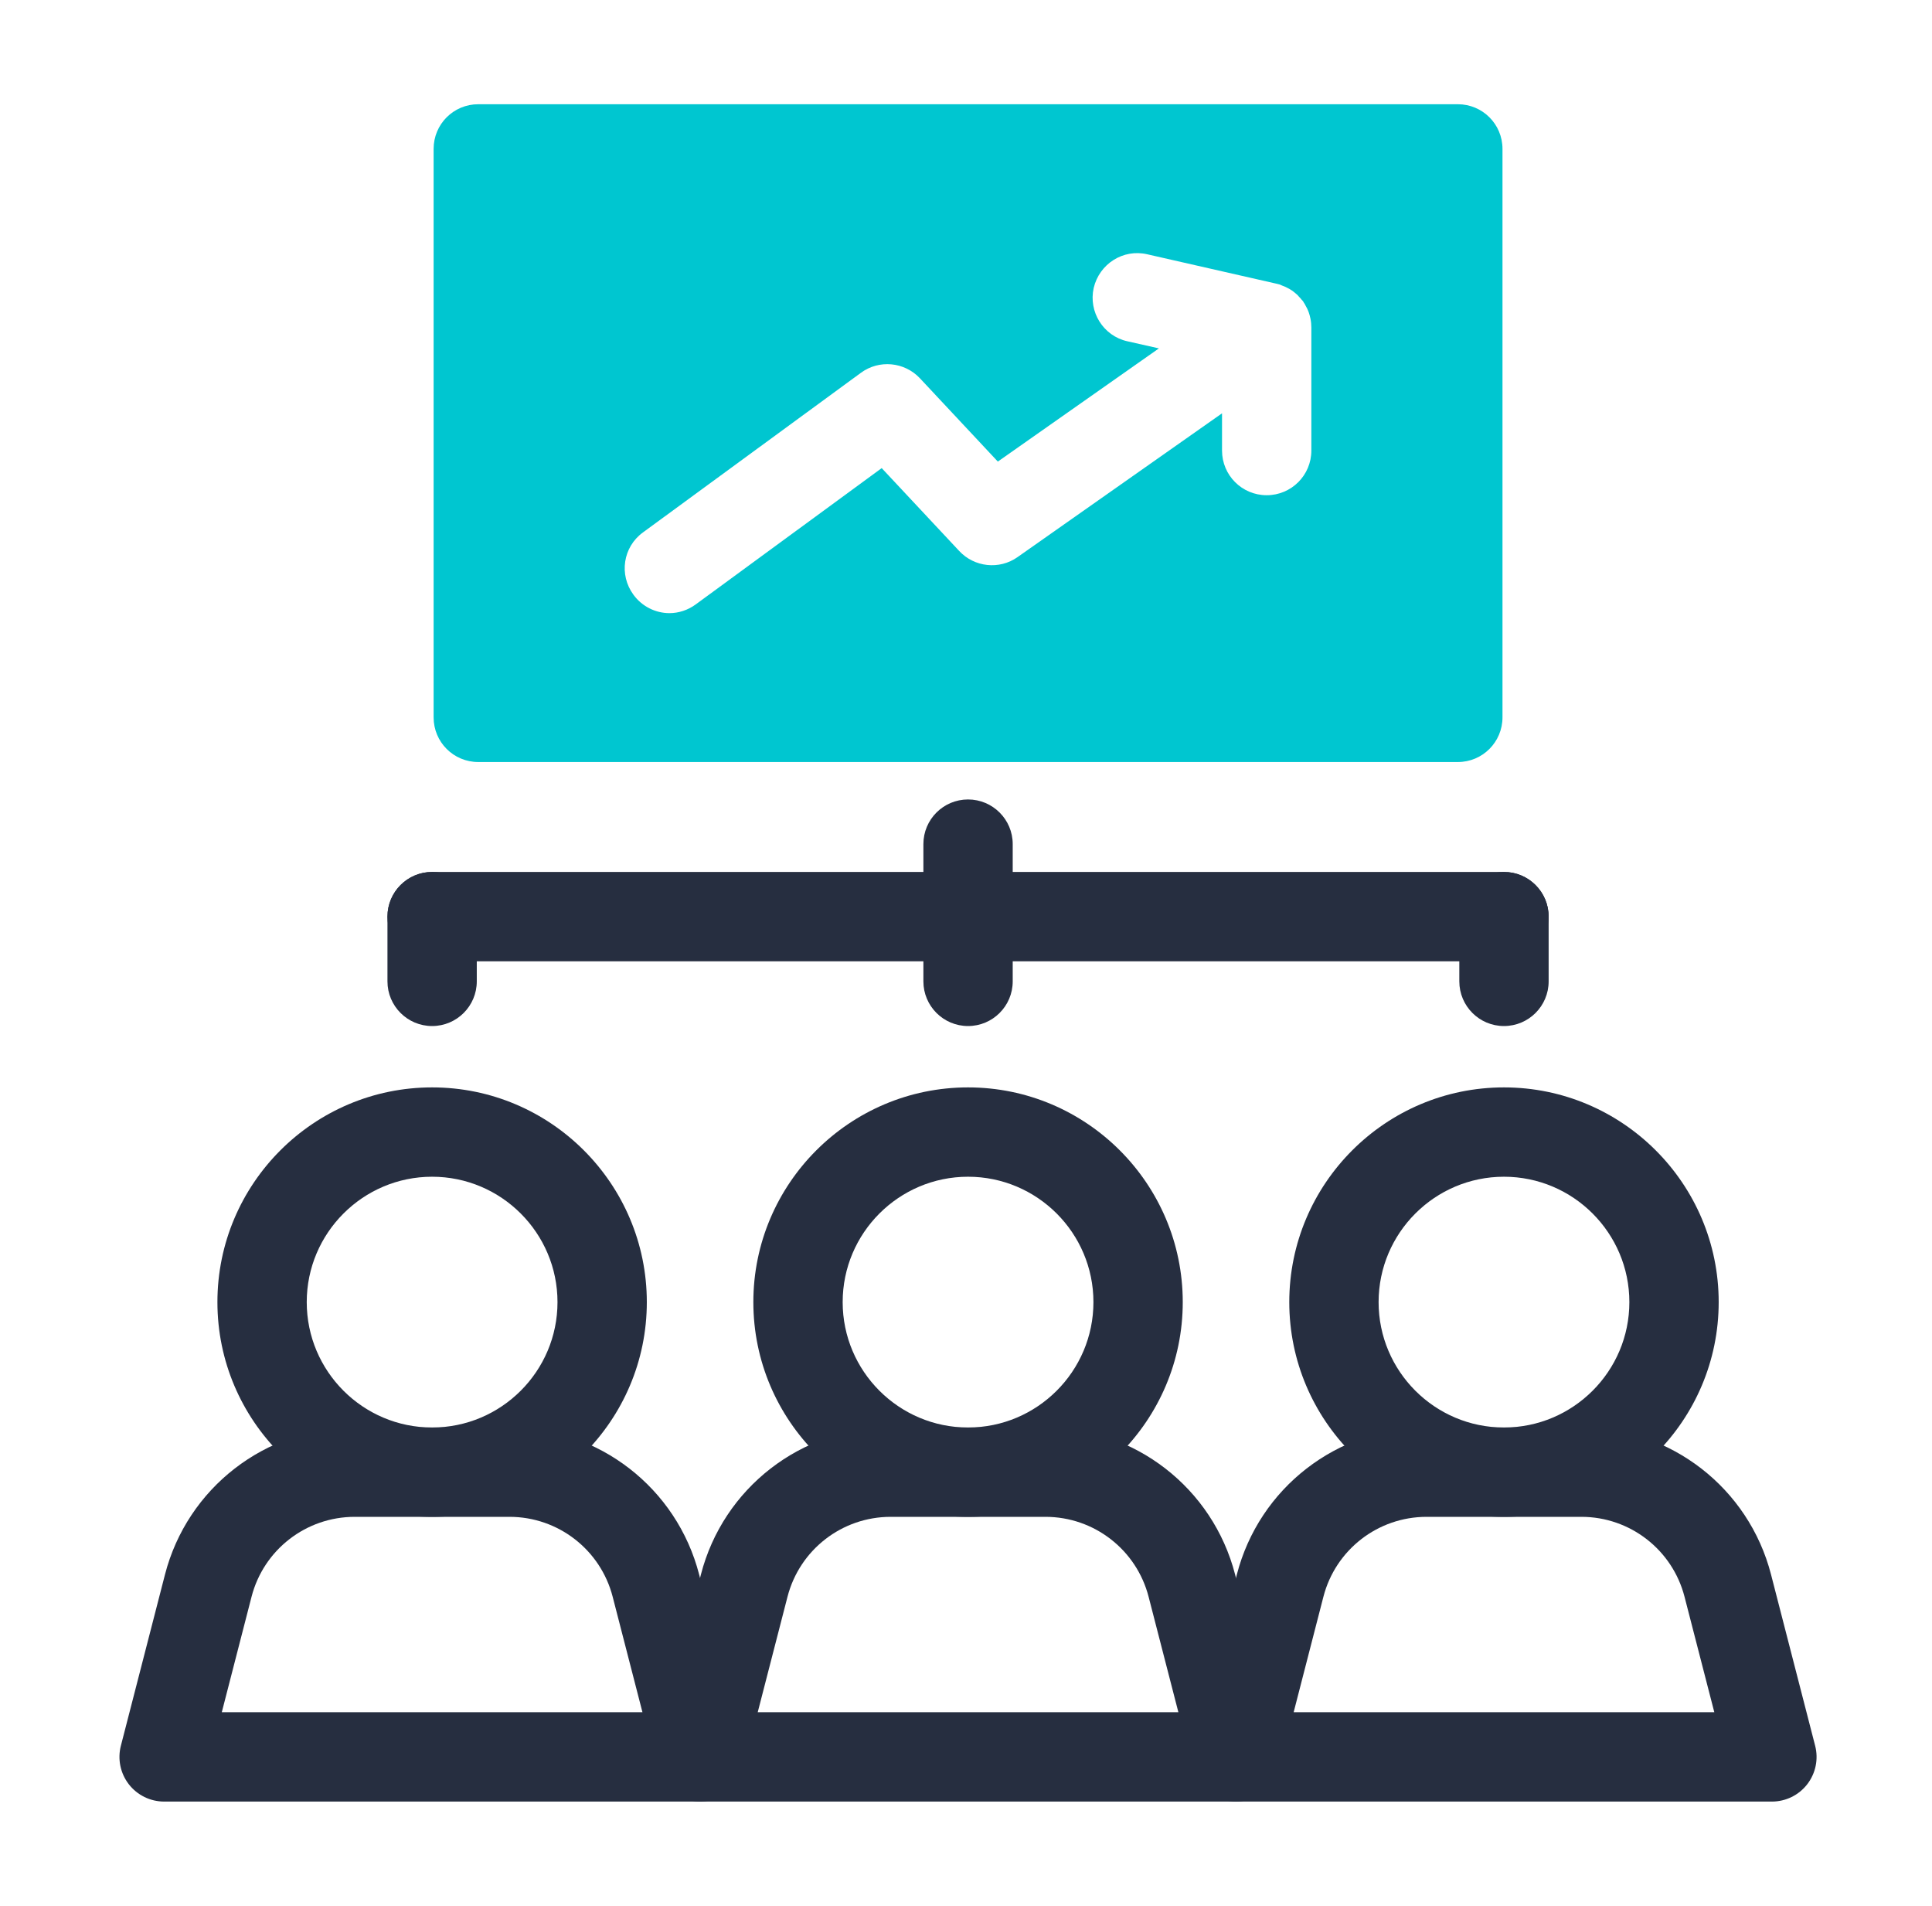
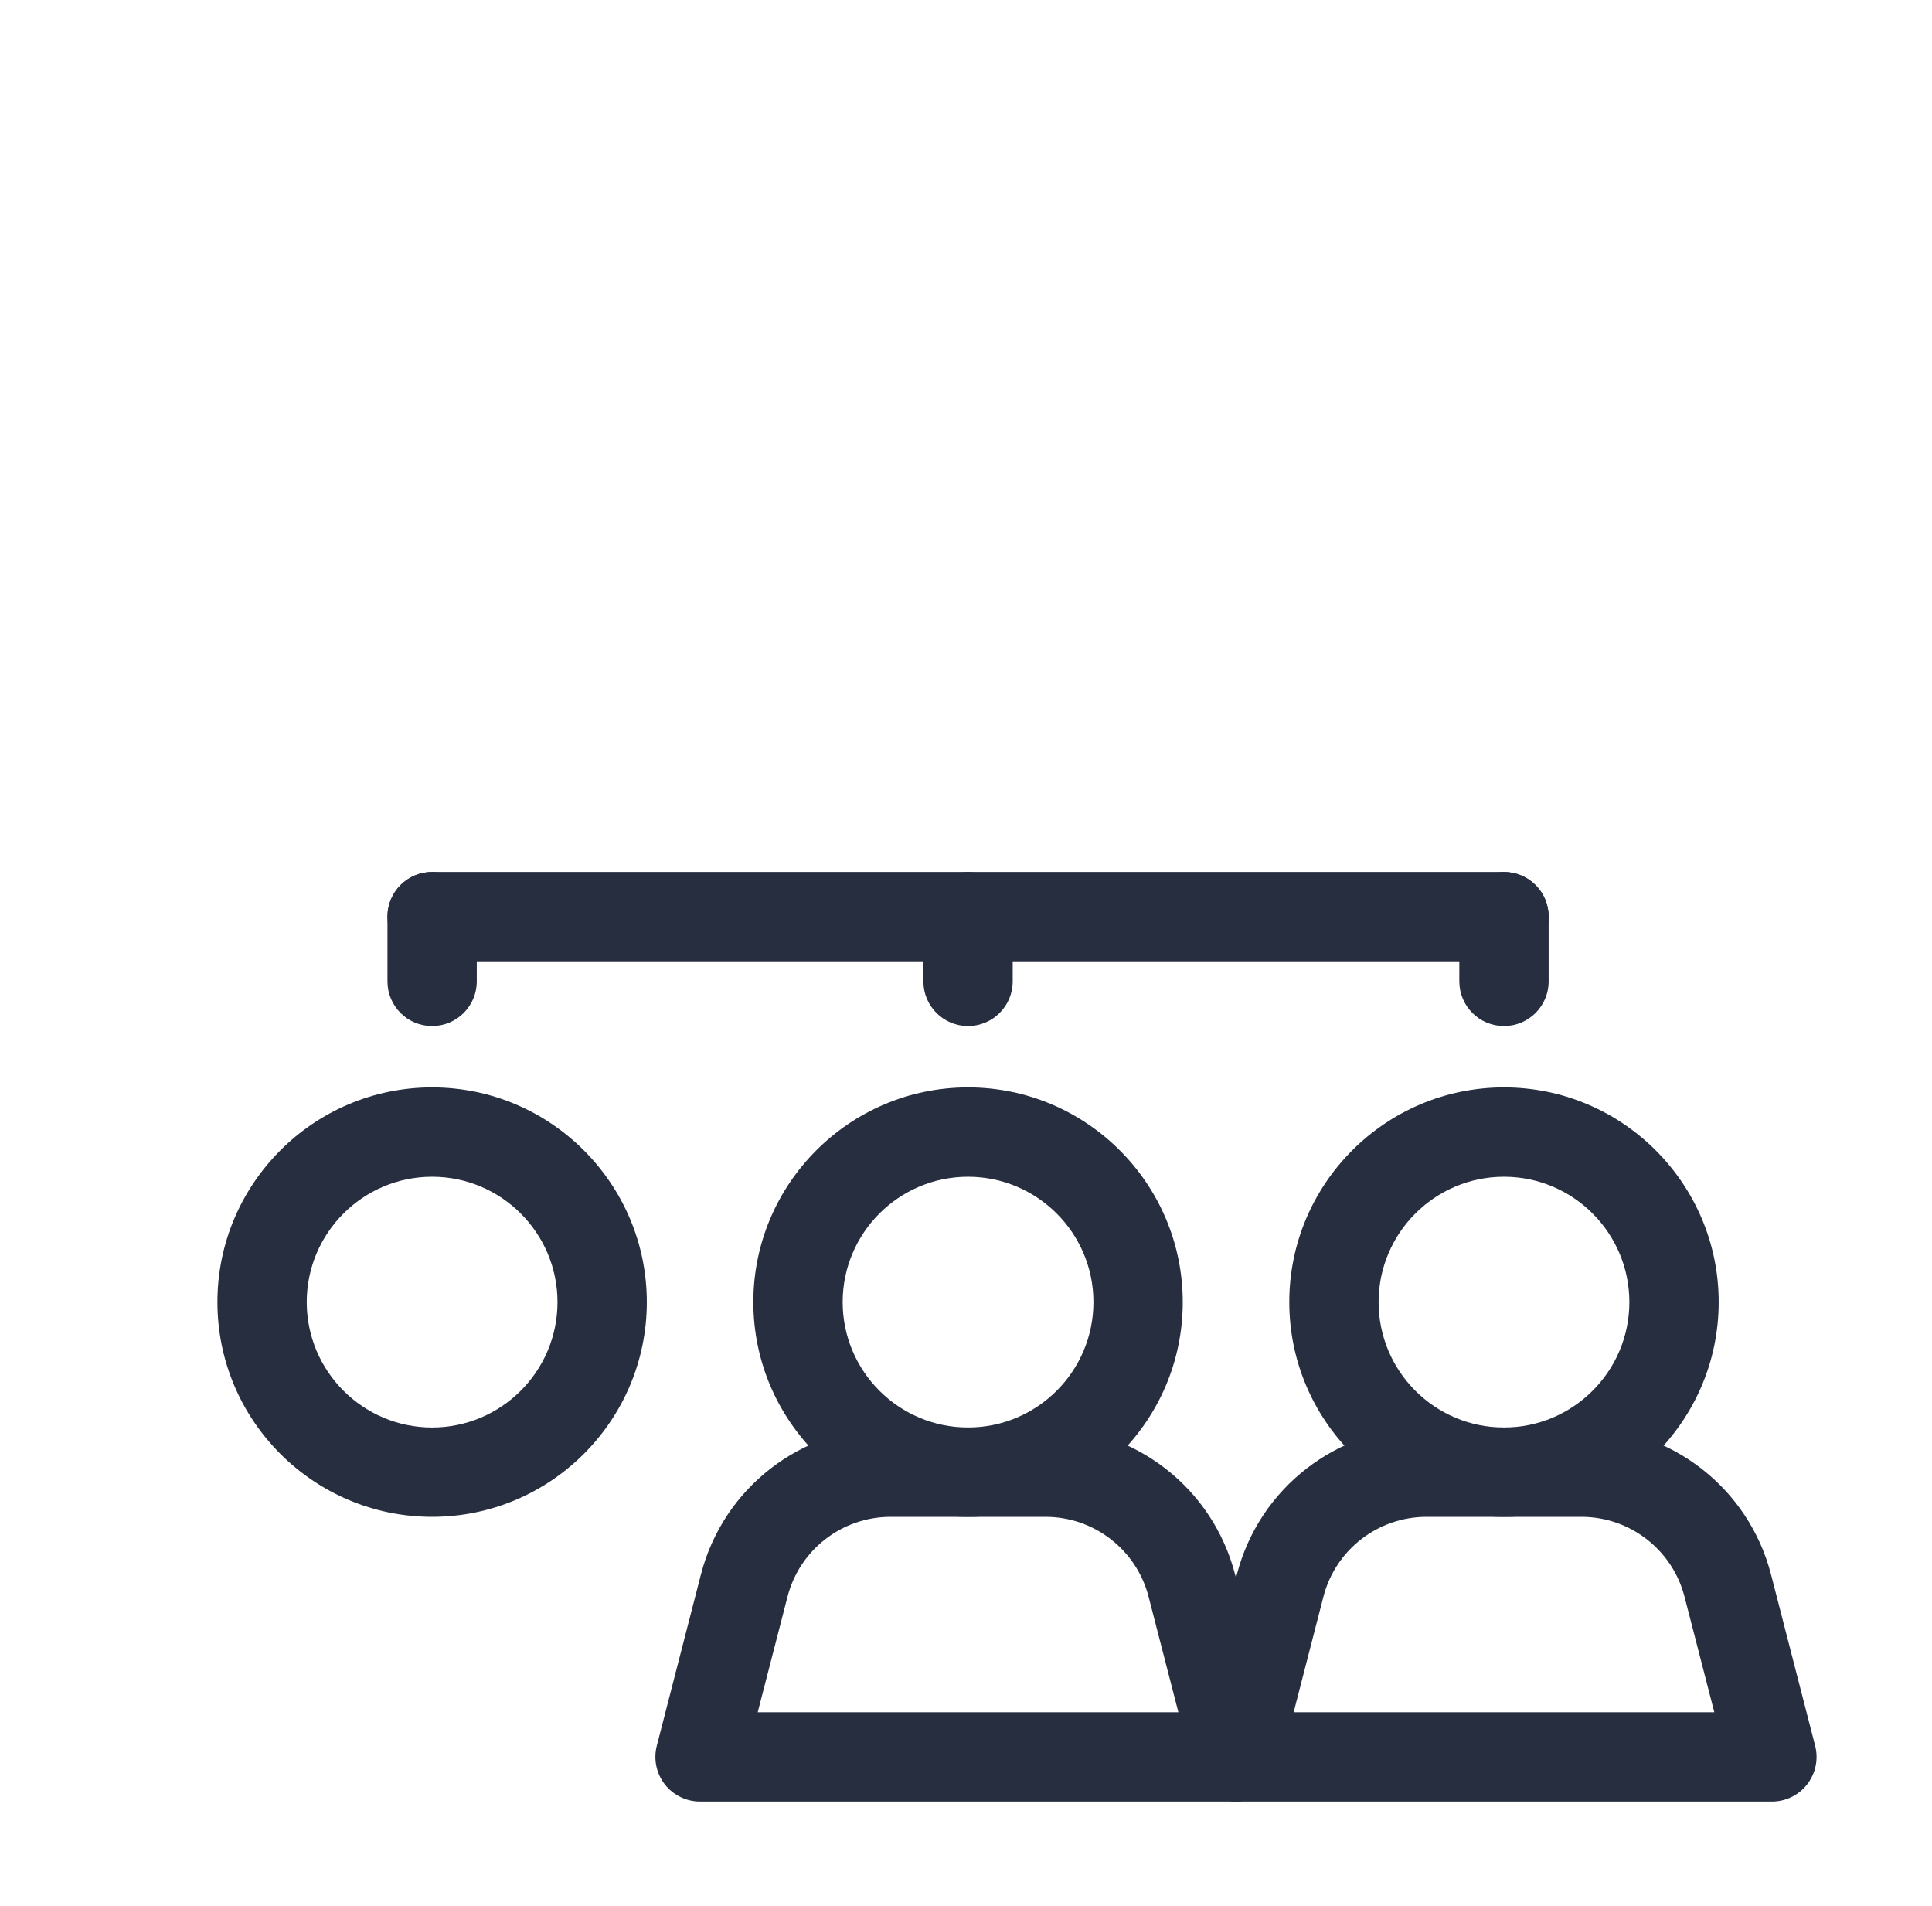
<svg xmlns="http://www.w3.org/2000/svg" width="73" height="72" viewBox="0 0 73 72" fill="none">
-   <path d="M36.577 36.317C35.645 36.317 34.89 35.561 34.89 34.63V31.89C34.89 30.959 35.645 30.203 36.577 30.203C37.51 30.203 38.265 30.959 38.265 31.89V34.63C38.265 35.561 37.51 36.317 36.577 36.317Z" fill="#262E40" />
  <path d="M56.827 36.317H16.327C15.395 36.317 14.64 35.561 14.64 34.63C14.64 33.698 15.395 32.942 16.327 32.942H56.827C57.76 32.942 58.515 33.698 58.515 34.63C58.515 35.561 57.76 36.317 56.827 36.317Z" fill="#262E40" />
  <path d="M16.327 38.763C15.395 38.763 14.64 38.007 14.64 37.075V34.63C14.64 33.698 15.395 32.942 16.327 32.942C17.26 32.942 18.015 33.698 18.015 34.63V37.075C18.015 38.007 17.26 38.763 16.327 38.763Z" fill="#262E40" />
  <path d="M36.577 38.763C35.645 38.763 34.89 38.007 34.89 37.075V34.63C34.89 33.698 35.645 32.942 36.577 32.942C37.51 32.942 38.265 33.698 38.265 34.63V37.075C38.265 38.007 37.51 38.763 36.577 38.763Z" fill="#262E40" />
  <path d="M56.827 38.763C55.895 38.763 55.14 38.007 55.14 37.075V34.63C55.14 33.698 55.895 32.942 56.827 32.942C57.76 32.942 58.515 33.698 58.515 34.63V37.075C58.515 38.007 57.76 38.763 56.827 38.763Z" fill="#262E40" />
  <path d="M16.327 57.305C11.854 57.305 8.215 53.667 8.215 49.193C8.215 44.719 11.854 41.081 16.327 41.081C20.8 41.081 24.44 44.719 24.44 49.193C24.44 53.667 20.8 57.305 16.327 57.305ZM16.327 44.456C13.715 44.456 11.59 46.581 11.59 49.193C11.59 51.805 13.715 53.93 16.327 53.93C18.939 53.93 21.065 51.805 21.065 49.193C21.065 46.581 18.939 44.456 16.327 44.456Z" fill="#262E40" />
-   <path d="M26.452 68.062H6.202C5.68 68.062 5.188 67.821 4.868 67.409C4.548 66.996 4.437 66.459 4.567 65.954L6.234 59.484C7.077 56.215 10.024 53.93 13.401 53.93H19.251C22.627 53.93 25.574 56.214 26.417 59.484L28.084 65.954C28.215 66.459 28.103 66.996 27.784 67.409C27.464 67.821 26.971 68.062 26.45 68.062H26.452ZM8.38 64.688H24.275L23.15 60.326C22.692 58.548 21.089 57.305 19.252 57.305H13.402C11.565 57.305 9.962 58.547 9.504 60.326L8.38 64.688Z" fill="#262E40" />
  <path d="M36.577 57.305C32.104 57.305 28.465 53.667 28.465 49.193C28.465 44.719 32.104 41.081 36.577 41.081C41.05 41.081 44.69 44.719 44.69 49.193C44.69 53.667 41.05 57.305 36.577 57.305ZM36.577 44.456C33.965 44.456 31.84 46.581 31.84 49.193C31.84 51.805 33.965 53.93 36.577 53.93C39.19 53.93 41.315 51.805 41.315 49.193C41.315 46.581 39.19 44.456 36.577 44.456Z" fill="#262E40" />
  <path d="M46.702 68.062H26.452C25.93 68.062 25.438 67.821 25.117 67.409C24.798 66.996 24.687 66.459 24.817 65.954L26.484 59.484C27.327 56.215 30.273 53.93 33.651 53.93H39.502C42.878 53.93 45.824 56.214 46.668 59.484L48.335 65.954C48.466 66.459 48.354 66.996 48.035 67.409C47.715 67.821 47.224 68.062 46.702 68.062ZM28.63 64.688H44.525L43.4 60.326C42.942 58.548 41.339 57.305 39.503 57.305H33.652C31.816 57.305 30.213 58.547 29.755 60.326L28.63 64.688Z" fill="#262E40" />
  <path d="M56.827 57.305C52.354 57.305 48.715 53.667 48.715 49.193C48.715 44.719 52.354 41.081 56.827 41.081C61.3 41.081 64.94 44.719 64.94 49.193C64.94 53.667 61.3 57.305 56.827 57.305ZM56.827 44.456C54.215 44.456 52.09 46.581 52.09 49.193C52.09 51.805 54.215 53.93 56.827 53.93C59.44 53.93 61.565 51.805 61.565 49.193C61.565 46.581 59.44 44.456 56.827 44.456Z" fill="#262E40" />
  <path d="M66.952 68.062H46.702C46.18 68.062 45.688 67.821 45.367 67.409C45.048 66.996 44.937 66.459 45.067 65.954L46.734 59.484C47.577 56.215 50.525 53.93 53.901 53.93H59.752C63.128 53.93 66.074 56.214 66.918 59.484L68.585 65.954C68.716 66.459 68.604 66.996 68.285 67.409C67.965 67.821 67.474 68.062 66.952 68.062ZM48.88 64.688H64.775L63.65 60.326C63.192 58.548 61.589 57.305 59.753 57.305H53.902C52.065 57.305 50.462 58.547 50.004 60.326L48.88 64.688Z" fill="#262E40" />
-   <path d="M55.084 3.938H18.071C17.137 3.938 16.384 4.691 16.384 5.625V27.101C16.384 28.035 17.137 28.789 18.071 28.789H55.084C56.017 28.789 56.771 28.035 56.771 27.101V5.625C56.771 4.691 56.017 3.938 55.084 3.938ZM49.549 17.021C49.549 17.955 48.795 18.709 47.861 18.709C46.928 18.709 46.174 17.955 46.174 17.021V15.615L38.445 21.049C37.759 21.532 36.814 21.431 36.24 20.812L33.315 17.685L26.284 22.837C25.991 23.051 25.642 23.164 25.294 23.164C24.776 23.164 24.259 22.916 23.933 22.466C23.381 21.712 23.539 20.666 24.293 20.115L32.528 14.085C33.214 13.579 34.17 13.669 34.755 14.287L37.703 17.438L43.789 13.162L42.596 12.893C41.685 12.69 41.123 11.779 41.325 10.879C41.539 9.967 42.439 9.394 43.35 9.607L48.244 10.721C48.311 10.732 48.379 10.755 48.446 10.789C48.502 10.811 48.57 10.834 48.626 10.867C48.75 10.924 48.862 11.002 48.964 11.092C49.009 11.126 49.054 11.171 49.087 11.216C49.121 11.25 49.155 11.284 49.178 11.318C49.2 11.34 49.222 11.363 49.245 11.396C49.245 11.408 49.256 11.408 49.256 11.419C49.29 11.464 49.312 11.509 49.335 11.554C49.425 11.7 49.481 11.869 49.515 12.037C49.538 12.15 49.549 12.262 49.549 12.375V17.021Z" fill="#00C6D0" />
</svg>